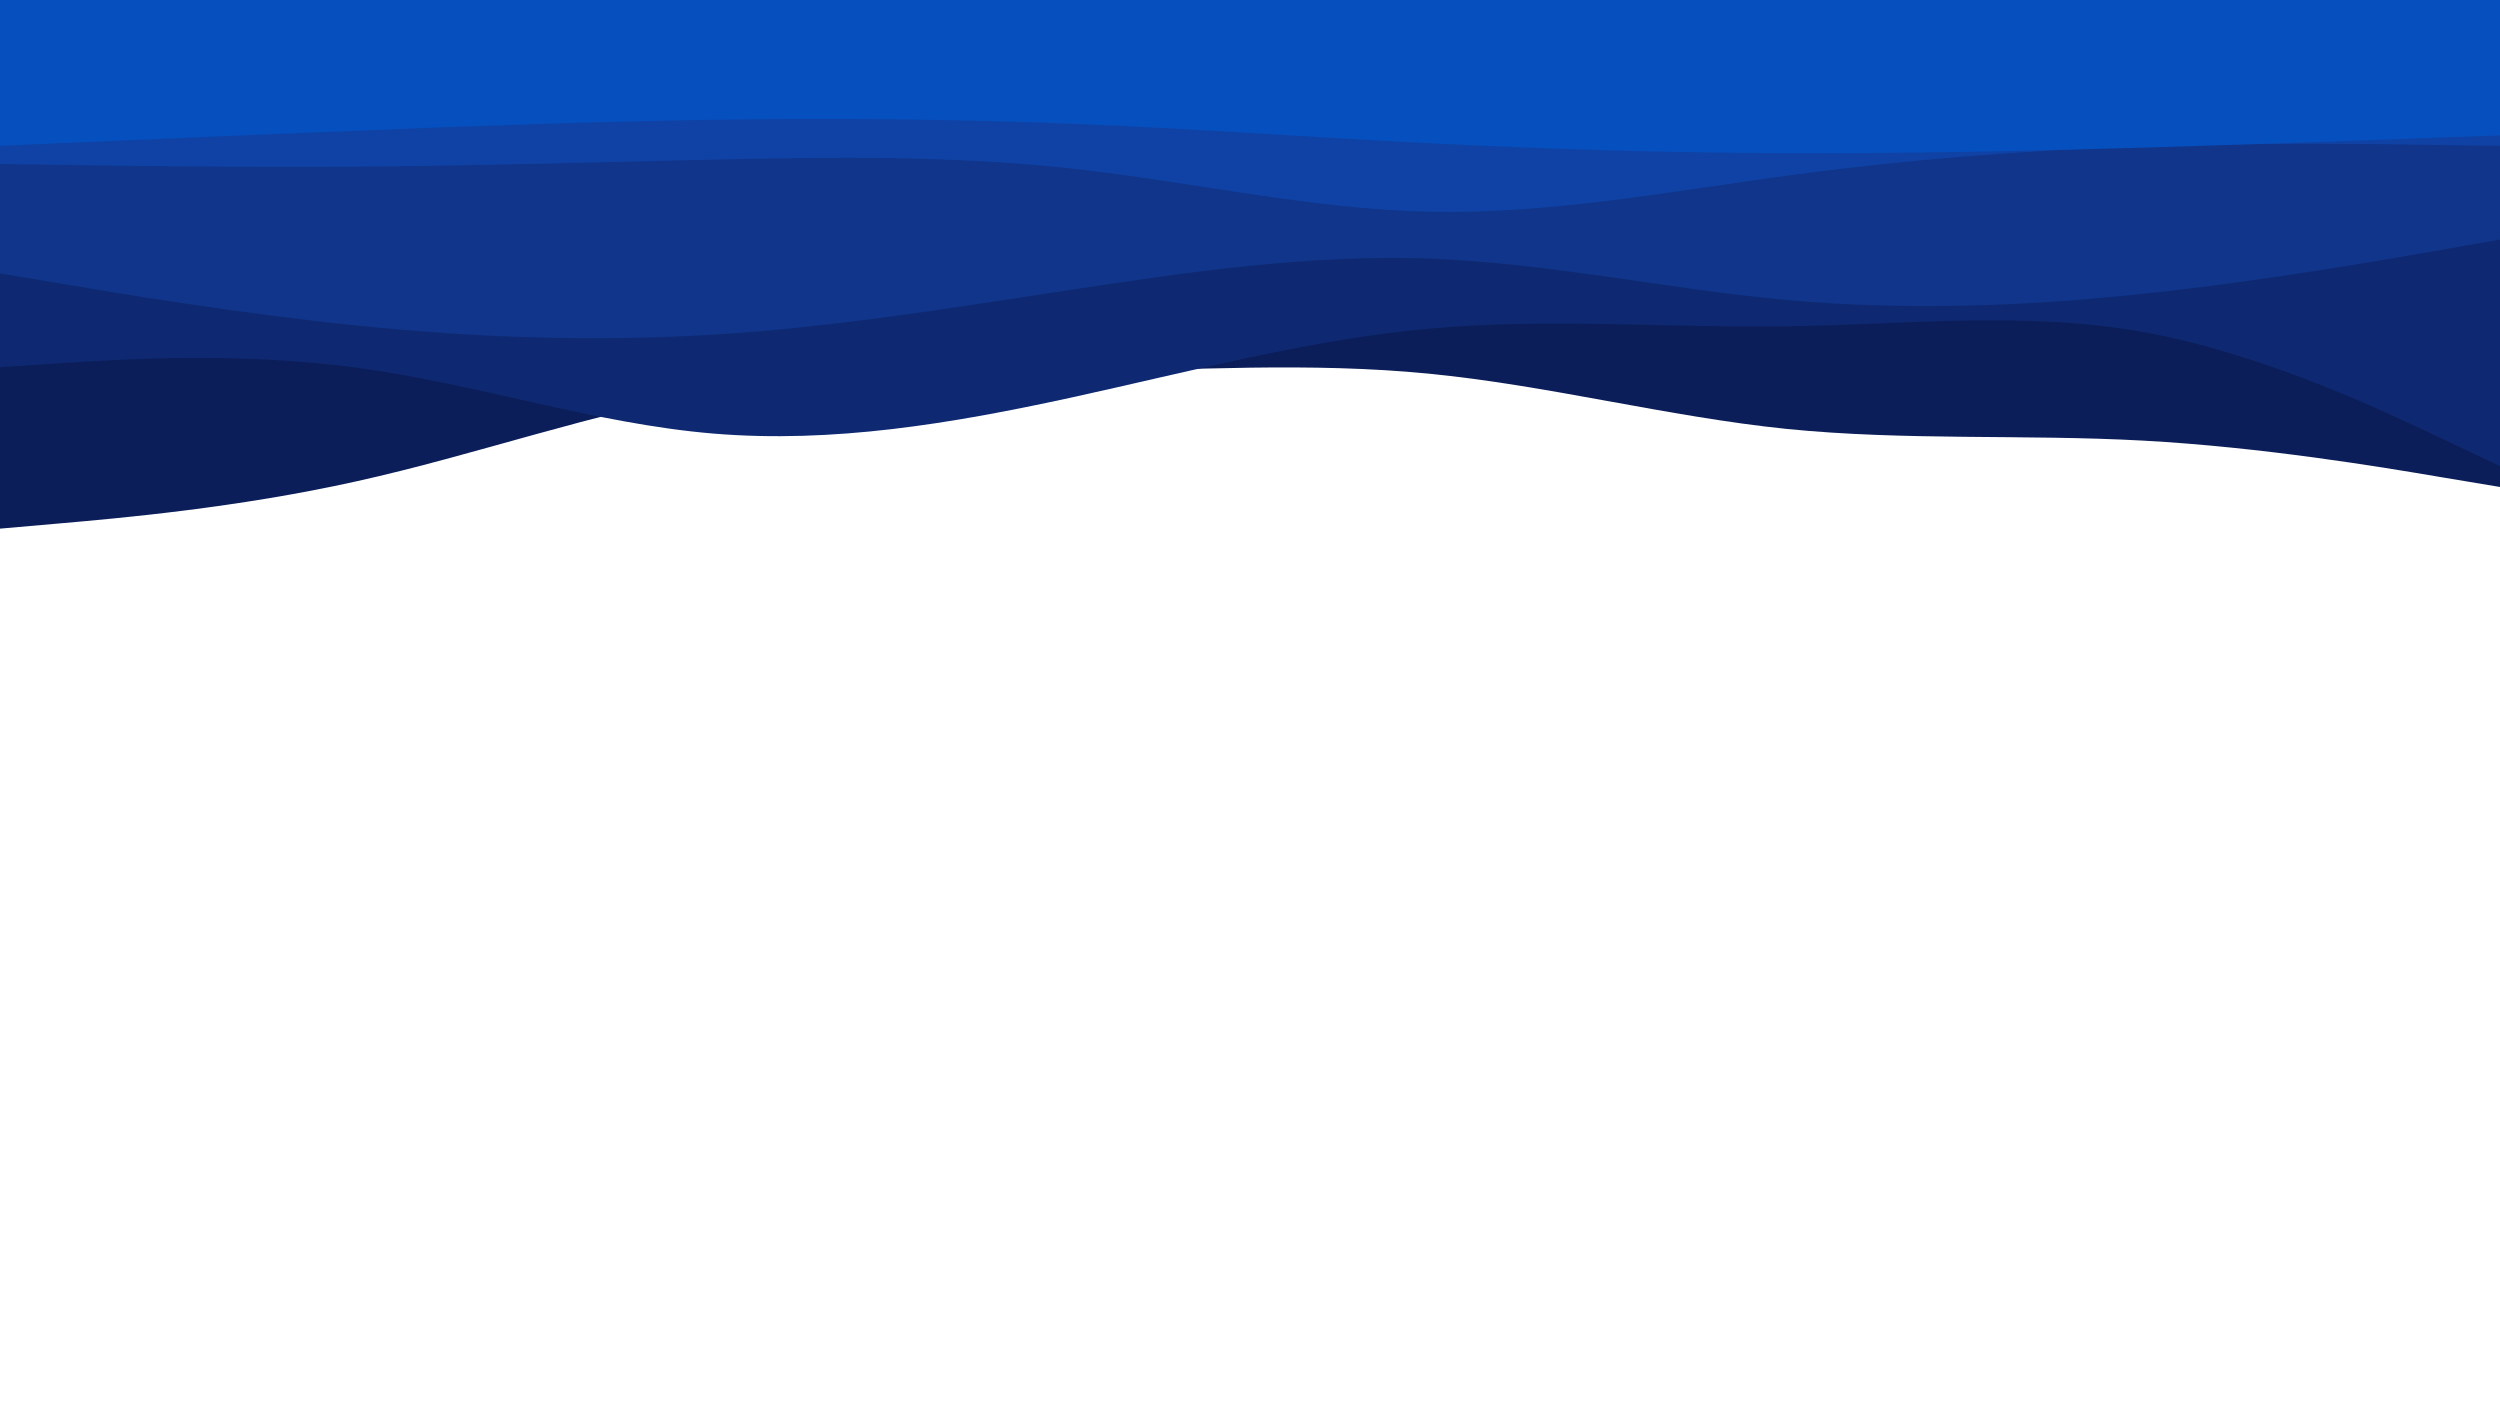
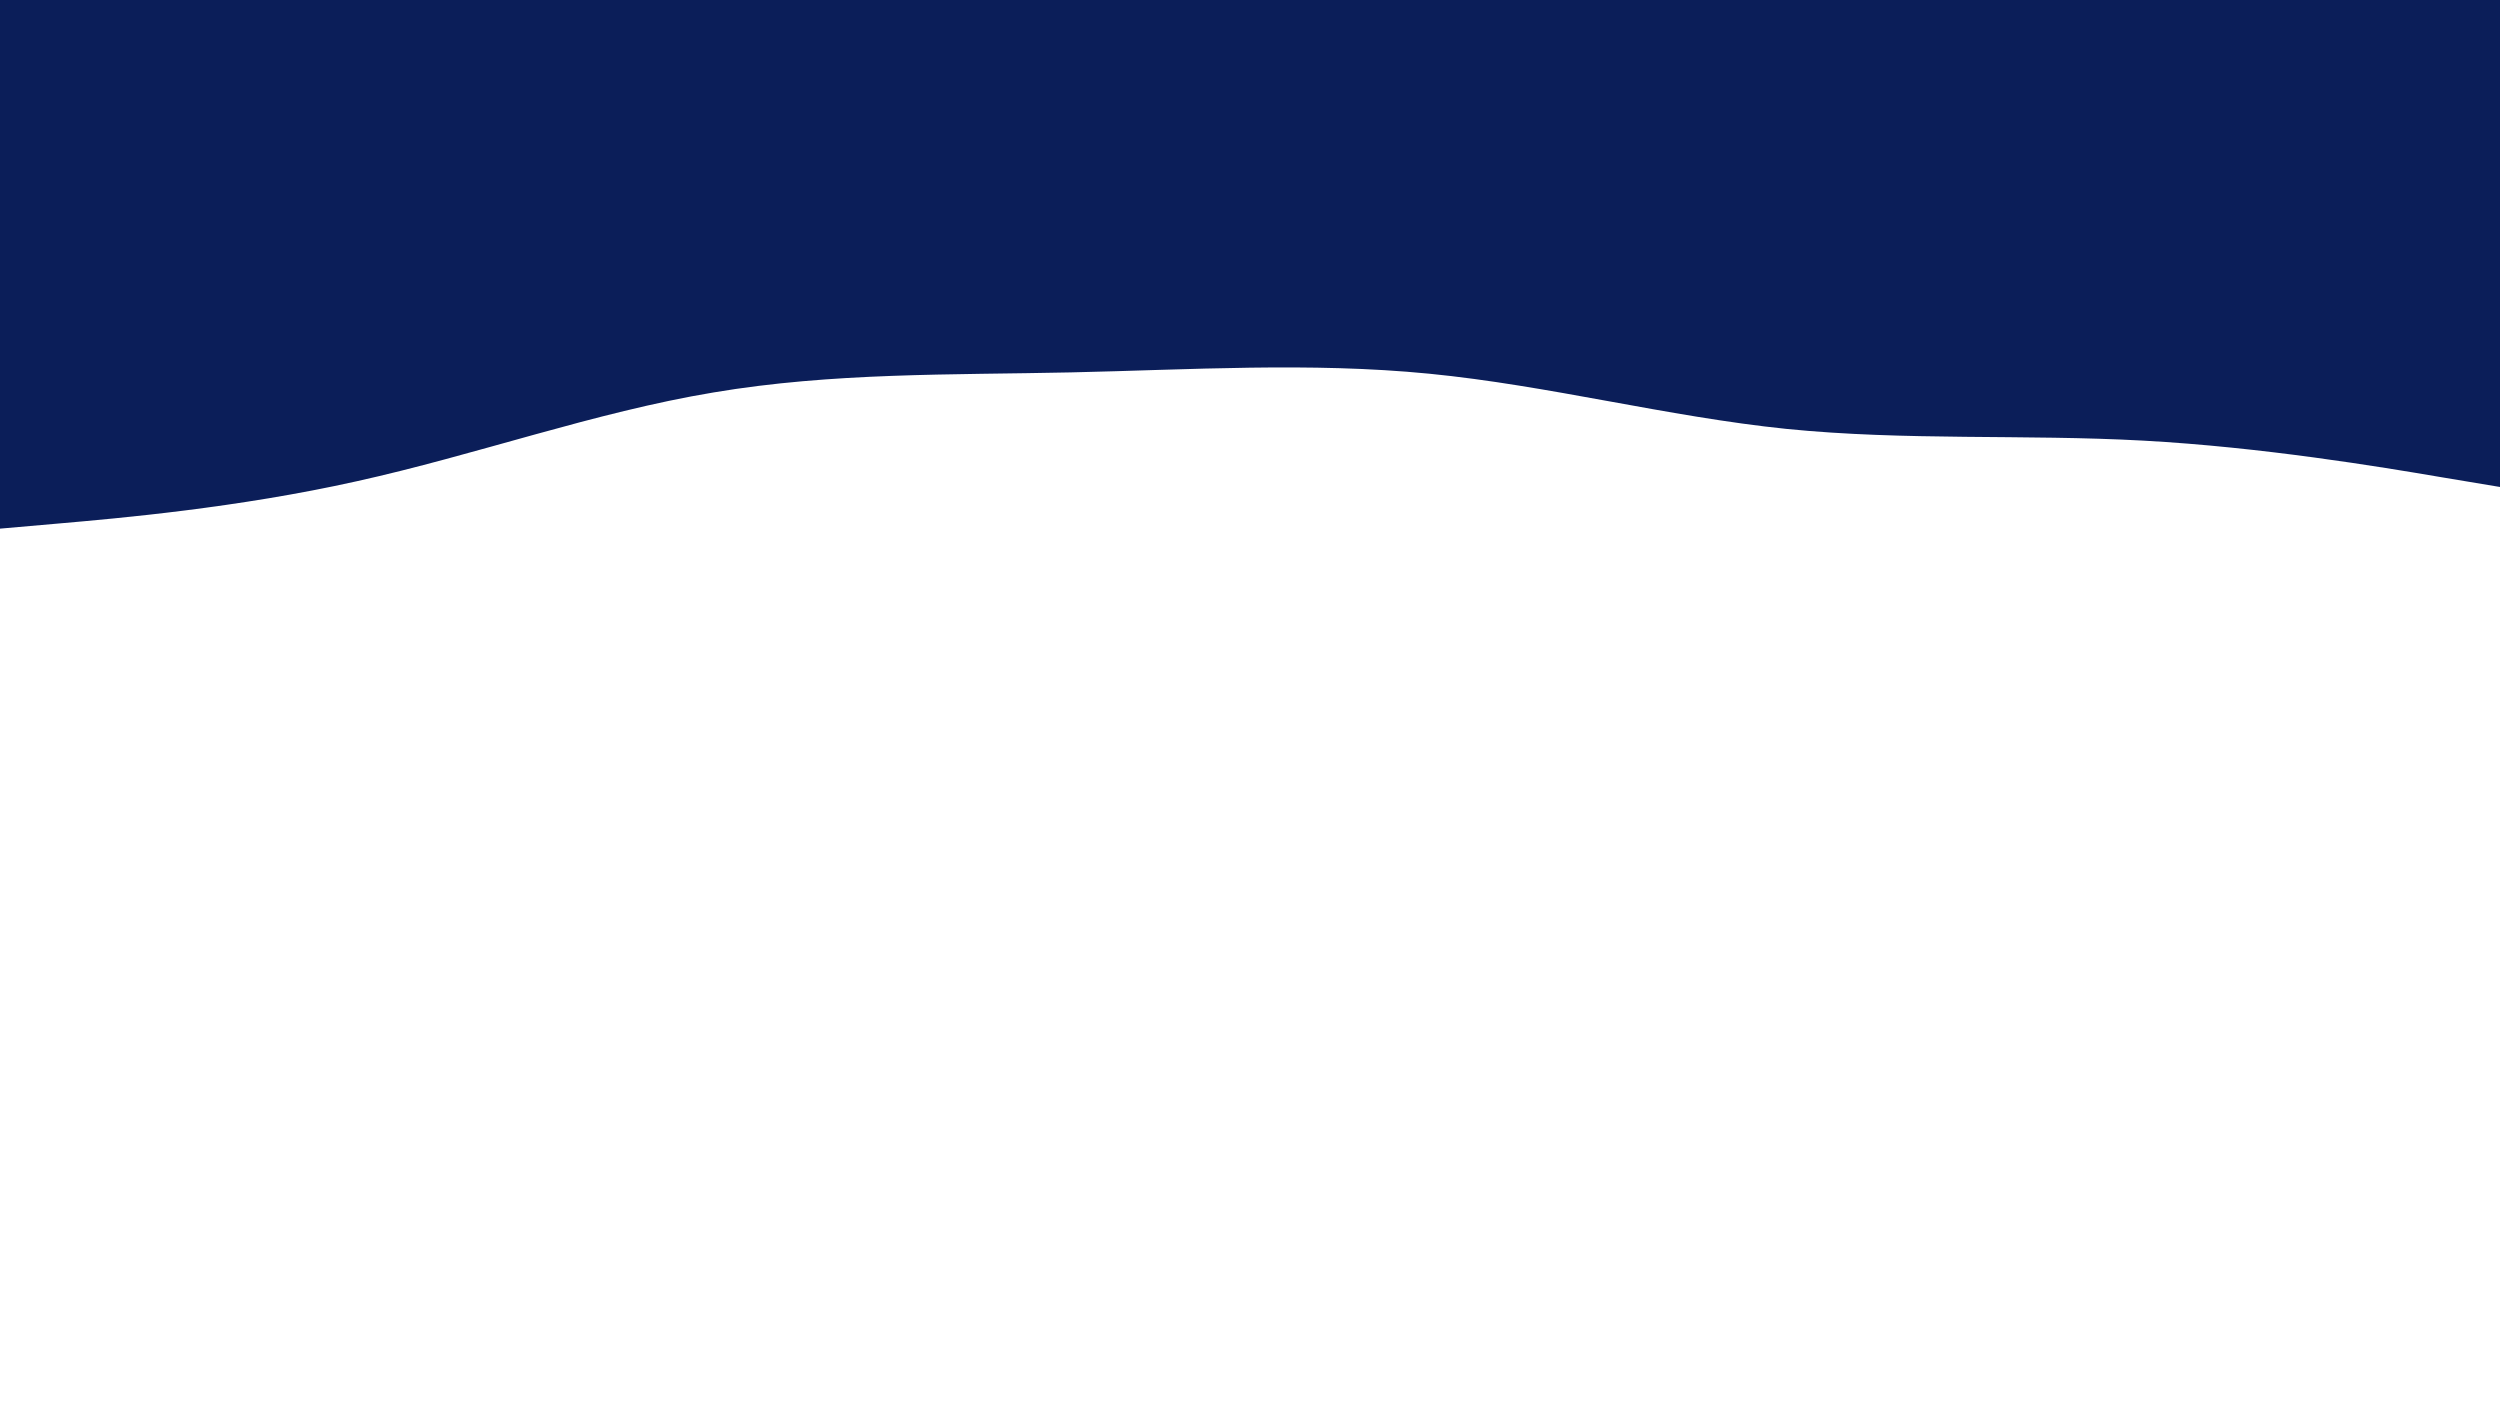
<svg xmlns="http://www.w3.org/2000/svg" id="visual" viewBox="0 0 960 540" width="960" height="540" version="1.1">
  <path d="M0 203L22.8 201C45.7 199 91.3 195 137 184.8C182.7 174.7 228.3 158.3 274 150.7C319.7 143 365.3 144 411.2 143C457 142 503 139 548.8 143.5C594.7 148 640.3 160 686 164.7C731.7 169.3 777.3 166.7 823 169.2C868.7 171.7 914.3 179.3 937.2 183.2L960 187L960 0L937.2 0C914.3 0 868.7 0 823 0C777.3 0 731.7 0 686 0C640.3 0 594.7 0 548.8 0C503 0 457 0 411.2 0C365.3 0 319.7 0 274 0C228.3 0 182.7 0 137 0C91.3 0 45.7 0 22.8 0L0 0Z" fill="#0b1e59" />
-   <path d="M0 141L22.8 139.5C45.7 138 91.3 135 137 141.2C182.7 147.3 228.3 162.7 274 166.5C319.7 170.3 365.3 162.7 411.2 152.7C457 142.7 503 130.3 548.8 126.2C594.7 122 640.3 126 686 125.3C731.7 124.7 777.3 119.3 823 127.5C868.7 135.7 914.3 157.3 937.2 168.2L960 179L960 0L937.2 0C914.3 0 868.7 0 823 0C777.3 0 731.7 0 686 0C640.3 0 594.7 0 548.8 0C503 0 457 0 411.2 0C365.3 0 319.7 0 274 0C228.3 0 182.7 0 137 0C91.3 0 45.7 0 22.8 0L0 0Z" fill="#0e2971" />
-   <path d="M0 105L22.8 108.8C45.7 112.7 91.3 120.3 137 125C182.7 129.7 228.3 131.3 274 128.5C319.7 125.7 365.3 118.3 411.2 111.3C457 104.3 503 97.7 548.8 99.3C594.7 101 640.3 111 686 115.2C731.7 119.3 777.3 117.7 823 112.8C868.7 108 914.3 100 937.2 96L960 92L960 0L937.2 0C914.3 0 868.7 0 823 0C777.3 0 731.7 0 686 0C640.3 0 594.7 0 548.8 0C503 0 457 0 411.2 0C365.3 0 319.7 0 274 0C228.3 0 182.7 0 137 0C91.3 0 45.7 0 22.8 0L0 0Z" fill="#10358a" />
-   <path d="M0 63L22.8 63.3C45.7 63.7 91.3 64.3 137 64C182.7 63.7 228.3 62.3 274 61.3C319.7 60.3 365.3 59.7 411.2 64.7C457 69.7 503 80.3 548.8 81.3C594.7 82.3 640.3 73.7 686 67.5C731.7 61.3 777.3 57.7 823 56.2C868.7 54.7 914.3 55.3 937.2 55.7L960 56L960 0L937.2 0C914.3 0 868.7 0 823 0C777.3 0 731.7 0 686 0C640.3 0 594.7 0 548.8 0C503 0 457 0 411.2 0C365.3 0 319.7 0 274 0C228.3 0 182.7 0 137 0C91.3 0 45.7 0 22.8 0L0 0Z" fill="#0f42a4" />
-   <path d="M0 56L22.8 55C45.7 54 91.3 52 137 50.2C182.7 48.3 228.3 46.7 274 46C319.7 45.3 365.3 45.7 411.2 47.5C457 49.3 503 52.7 548.8 55C594.7 57.3 640.3 58.7 686 58.8C731.7 59 777.3 58 823 56.7C868.7 55.3 914.3 53.7 937.2 52.8L960 52L960 0L937.2 0C914.3 0 868.7 0 823 0C777.3 0 731.7 0 686 0C640.3 0 594.7 0 548.8 0C503 0 457 0 411.2 0C365.3 0 319.7 0 274 0C228.3 0 182.7 0 137 0C91.3 0 45.7 0 22.8 0L0 0Z" fill="#064fbe" />
</svg>